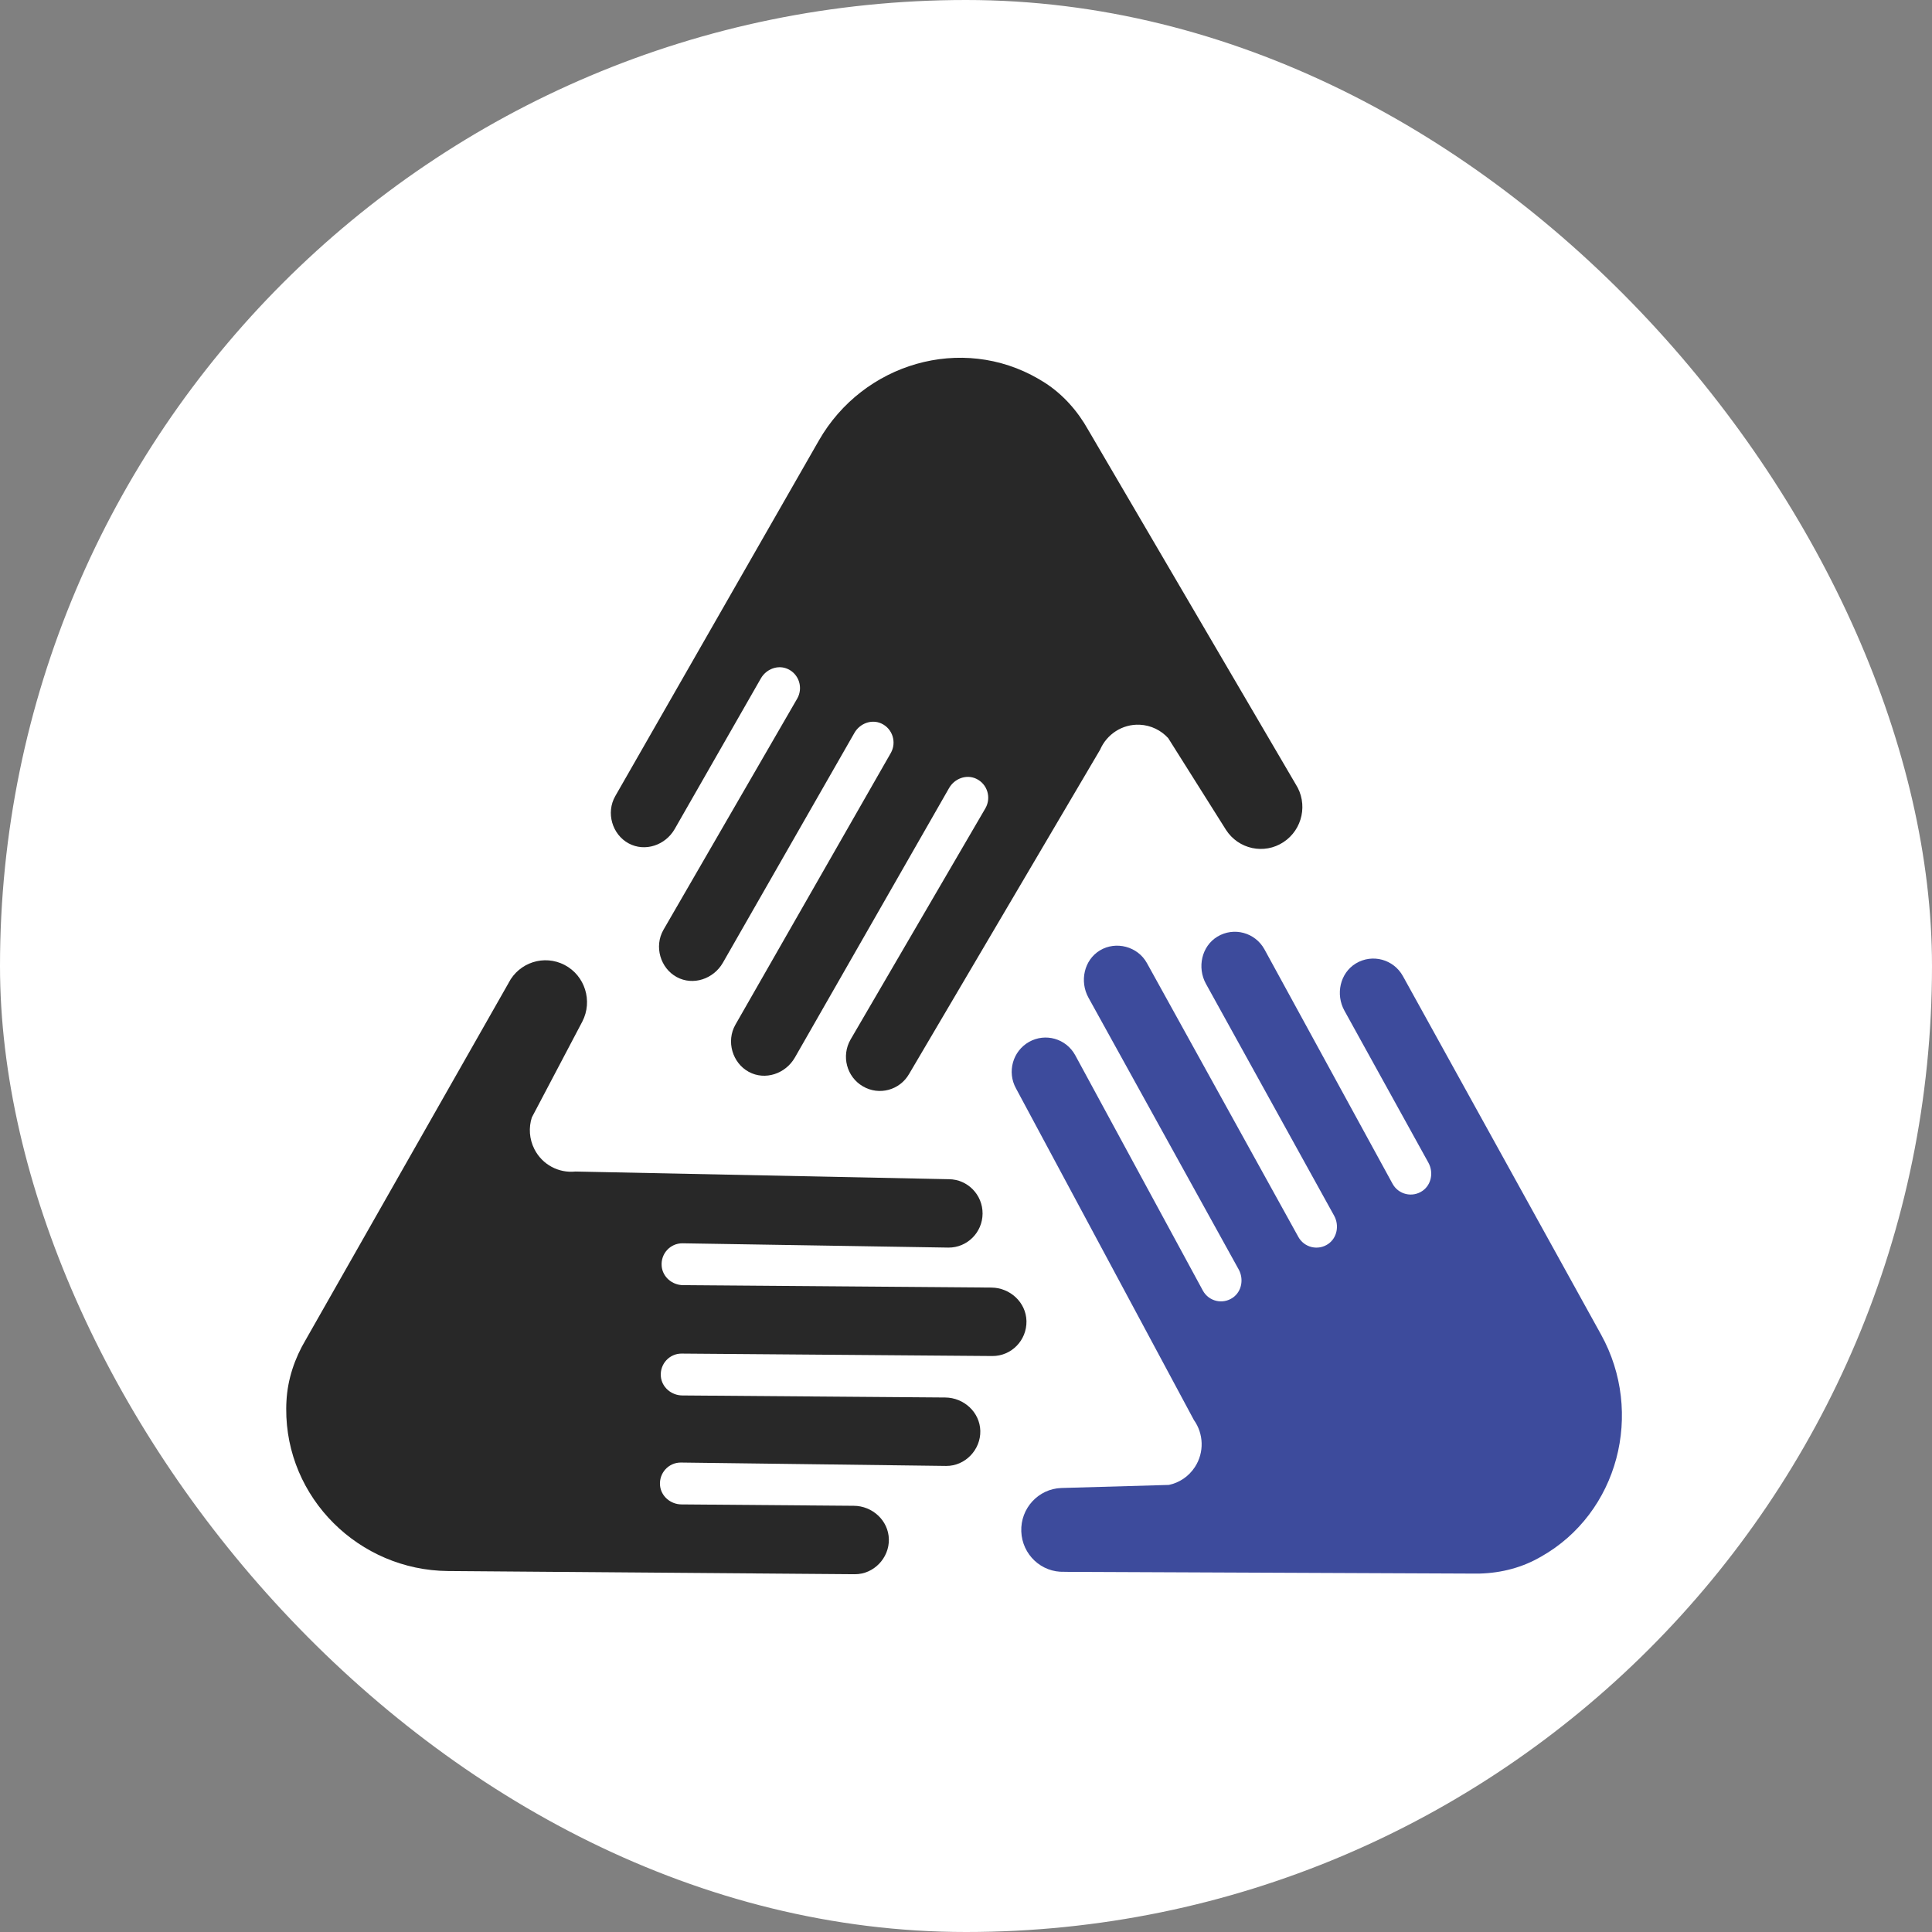
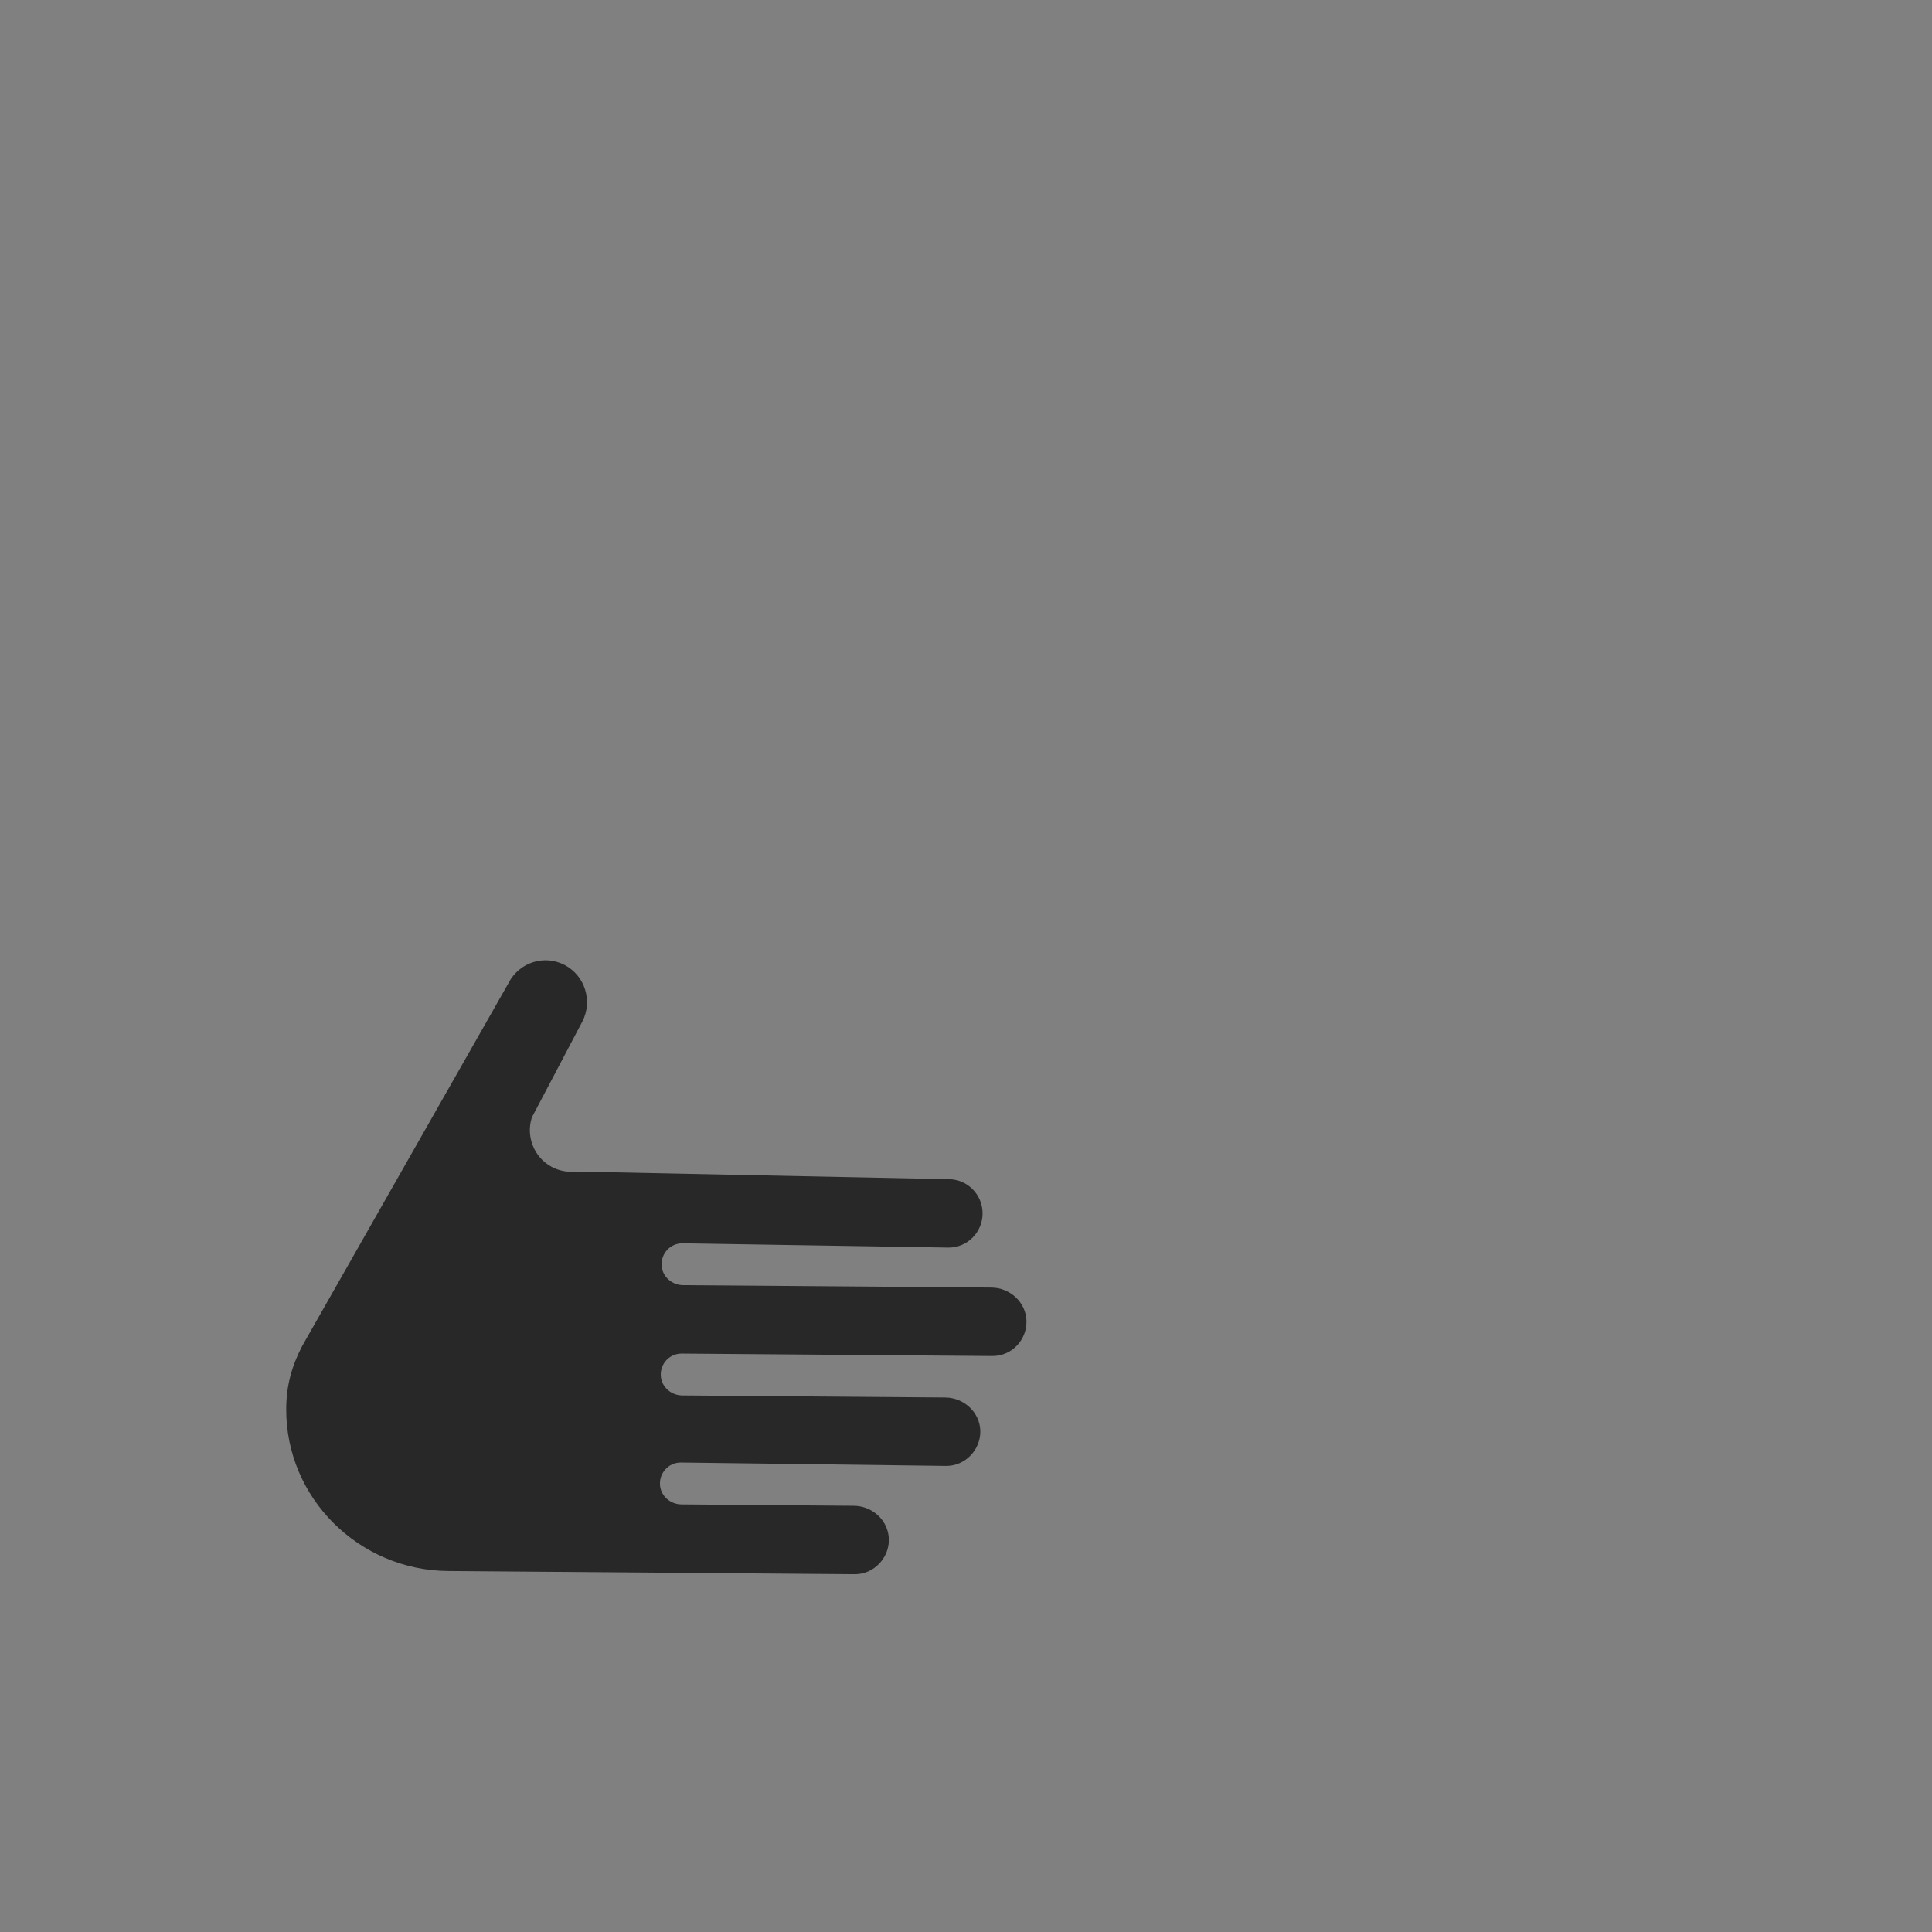
<svg xmlns="http://www.w3.org/2000/svg" width="81" height="81" viewBox="0 0 81 81" fill="none">
  <rect x="0" y="0" width="81" height="81" fill="#808080" stroke="none" />
-   <rect width="81" height="81" rx="40.5" fill="white" />
-   <path d="M54.321 32.876C54.846 33.691 54.616 34.778 53.808 35.308C53.001 35.837 51.923 35.605 51.399 34.79L48.978 30.947C48.68 30.619 48.256 30.406 47.779 30.384C47.046 30.354 46.4 30.789 46.122 31.432L38.117 45.022C37.726 45.709 36.855 45.943 36.177 45.545C35.497 45.15 35.265 44.272 35.658 43.587L41.315 33.885C41.57 33.44 41.395 32.864 40.922 32.646C40.509 32.456 40.019 32.642 39.791 33.039L33.325 44.339C32.935 45.018 32.079 45.31 31.393 44.938C30.707 44.566 30.435 43.656 30.834 42.958L37.346 31.572C37.6 31.127 37.425 30.551 36.952 30.333C36.54 30.143 36.05 30.329 35.822 30.726L30.306 40.365C29.916 41.044 29.059 41.336 28.373 40.964C27.687 40.592 27.416 39.682 27.815 38.984L33.424 29.288C33.678 28.843 33.504 28.267 33.031 28.049C32.618 27.859 32.128 28.045 31.9 28.442L28.286 34.759C27.896 35.438 27.04 35.73 26.354 35.358C25.668 34.986 25.396 34.077 25.795 33.378L34.328 18.474C36.188 15.223 40.317 14.011 43.54 15.885C43.631 15.939 43.721 15.993 43.808 16.048C44.57 16.539 45.184 17.235 45.628 18.031L54.321 32.876Z" fill="#282828" />
  <path d="M21.324 41.207C21.767 40.346 22.819 40.011 23.672 40.457C24.526 40.904 24.858 41.967 24.415 42.828L22.297 46.85C22.162 47.274 22.187 47.751 22.405 48.179C22.741 48.839 23.435 49.19 24.125 49.117L39.785 49.439C40.57 49.445 41.201 50.093 41.195 50.883C41.19 51.673 40.547 52.312 39.764 52.306L28.613 52.126C28.105 52.122 27.695 52.559 27.741 53.083C27.78 53.539 28.183 53.877 28.637 53.881L41.566 53.982C42.343 53.988 43.017 54.598 43.035 55.384C43.052 56.196 42.402 56.857 41.604 56.852L28.578 56.75C28.071 56.746 27.661 57.183 27.706 57.707C27.746 58.163 28.149 58.501 28.603 58.505L39.631 58.591C40.409 58.597 41.083 59.207 41.1 59.993C41.117 60.779 40.468 61.466 39.669 61.46L28.544 61.318C28.037 61.315 27.627 61.752 27.672 62.275C27.712 62.732 28.115 63.069 28.569 63.073L35.797 63.131C36.574 63.136 37.249 63.746 37.266 64.533C37.283 65.319 36.633 66.006 35.835 66L18.782 65.866C15.057 65.835 11.975 62.809 12 59.055C12 58.95 12.004 58.844 12.01 58.741C12.057 57.828 12.355 56.947 12.821 56.165L21.324 41.209V41.207Z" fill="#282828" />
-   <path d="M44.623 65.898C43.661 65.935 42.854 65.177 42.818 64.207C42.782 63.236 43.532 62.421 44.494 62.385L49.005 62.256C49.438 62.166 49.835 61.907 50.097 61.506C50.5 60.887 50.46 60.102 50.055 59.535L42.596 45.632C42.214 44.94 42.459 44.067 43.145 43.681C43.831 43.296 44.695 43.543 45.077 44.236L50.432 54.111C50.679 54.56 51.258 54.702 51.688 54.404C52.062 54.144 52.153 53.624 51.933 53.223L45.634 41.827C45.256 41.142 45.448 40.248 46.115 39.846C46.782 39.443 47.696 39.673 48.085 40.377L54.433 51.857C54.68 52.306 55.26 52.448 55.689 52.151C56.063 51.89 56.155 51.37 55.934 50.969L50.561 41.249C50.183 40.565 50.375 39.671 51.041 39.268C51.733 38.852 52.622 39.096 53.012 39.8L58.385 49.633C58.632 50.081 59.212 50.223 59.641 49.926C60.016 49.665 60.107 49.145 59.886 48.745L56.366 42.373C55.987 41.689 56.179 40.795 56.846 40.392C57.538 39.976 58.427 40.219 58.817 40.923L67.126 55.954C68.939 59.232 67.852 63.432 64.608 65.265C64.517 65.317 64.424 65.367 64.333 65.413C63.523 65.822 62.617 65.996 61.712 65.973L44.629 65.9L44.623 65.898Z" fill="#3D4B9C" />
</svg>